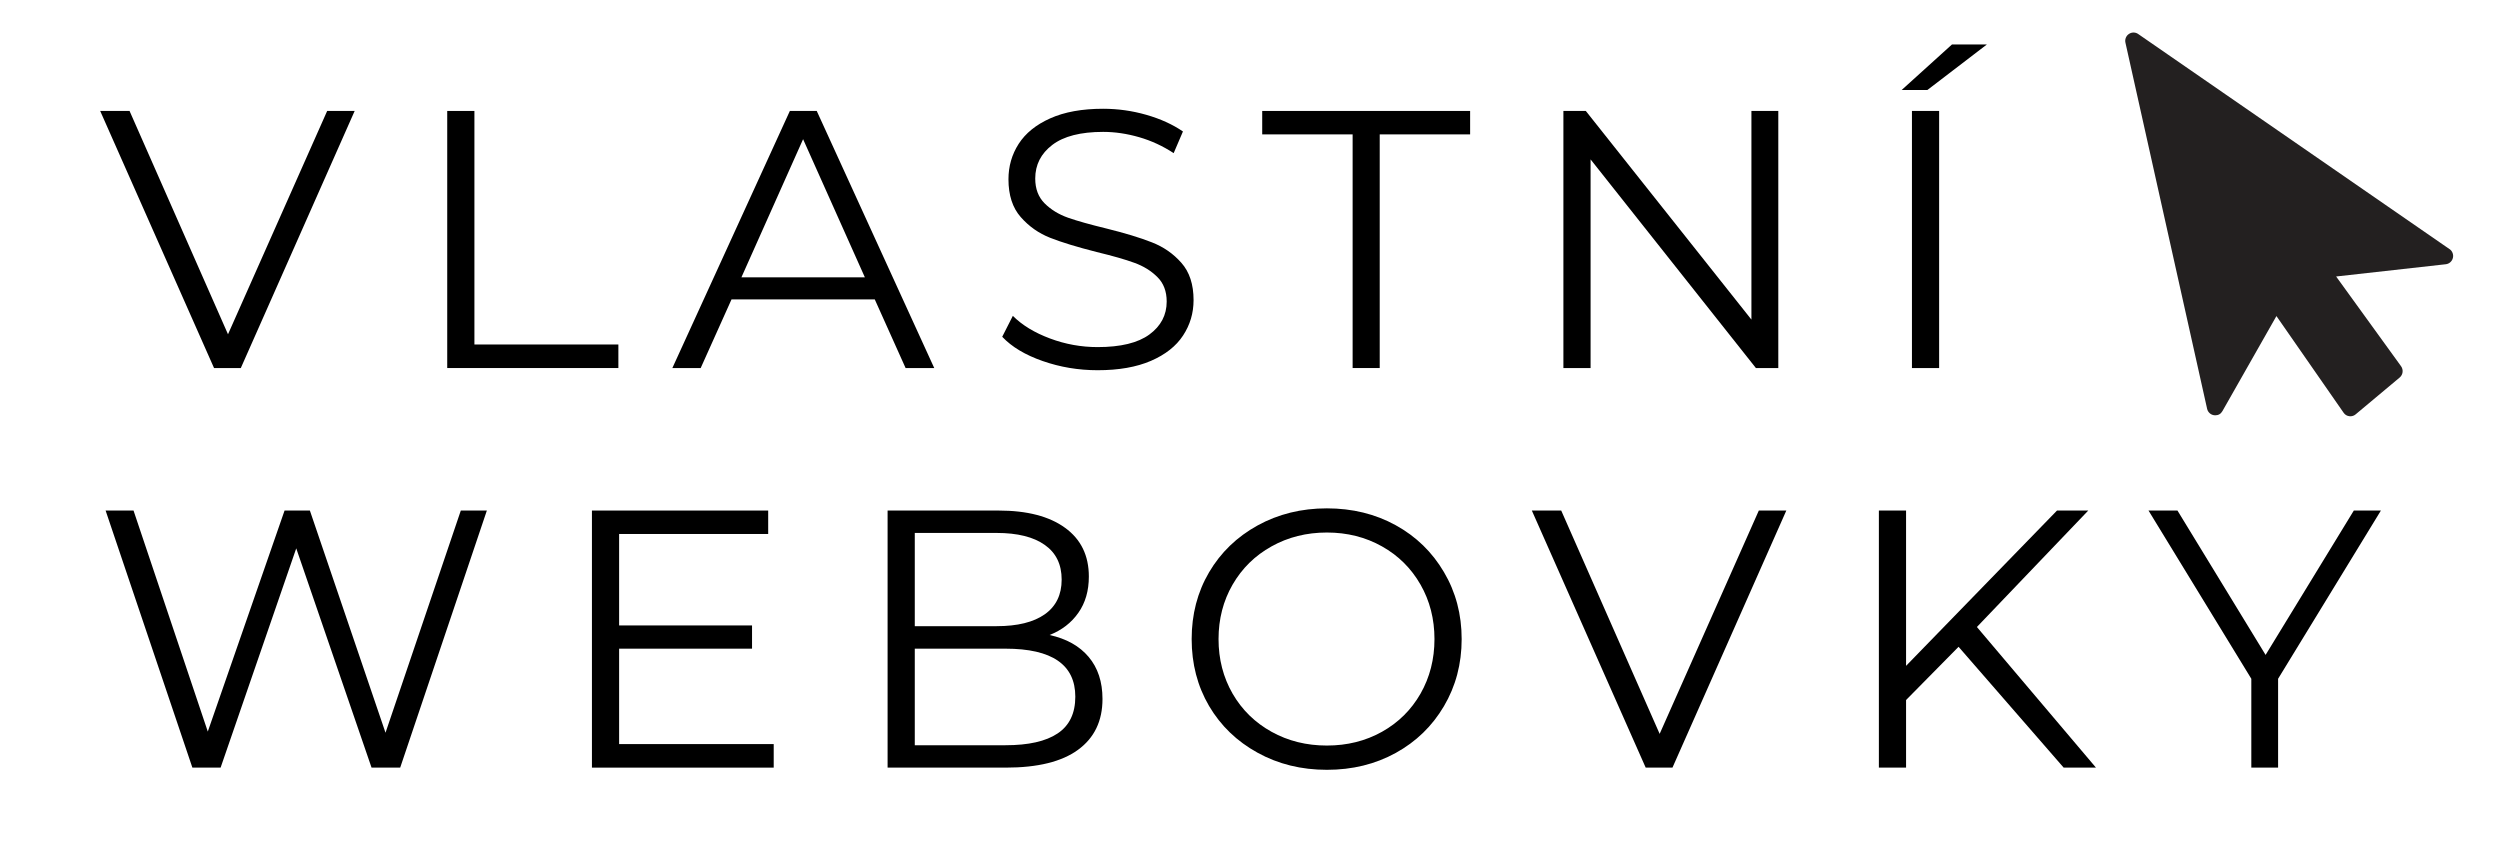
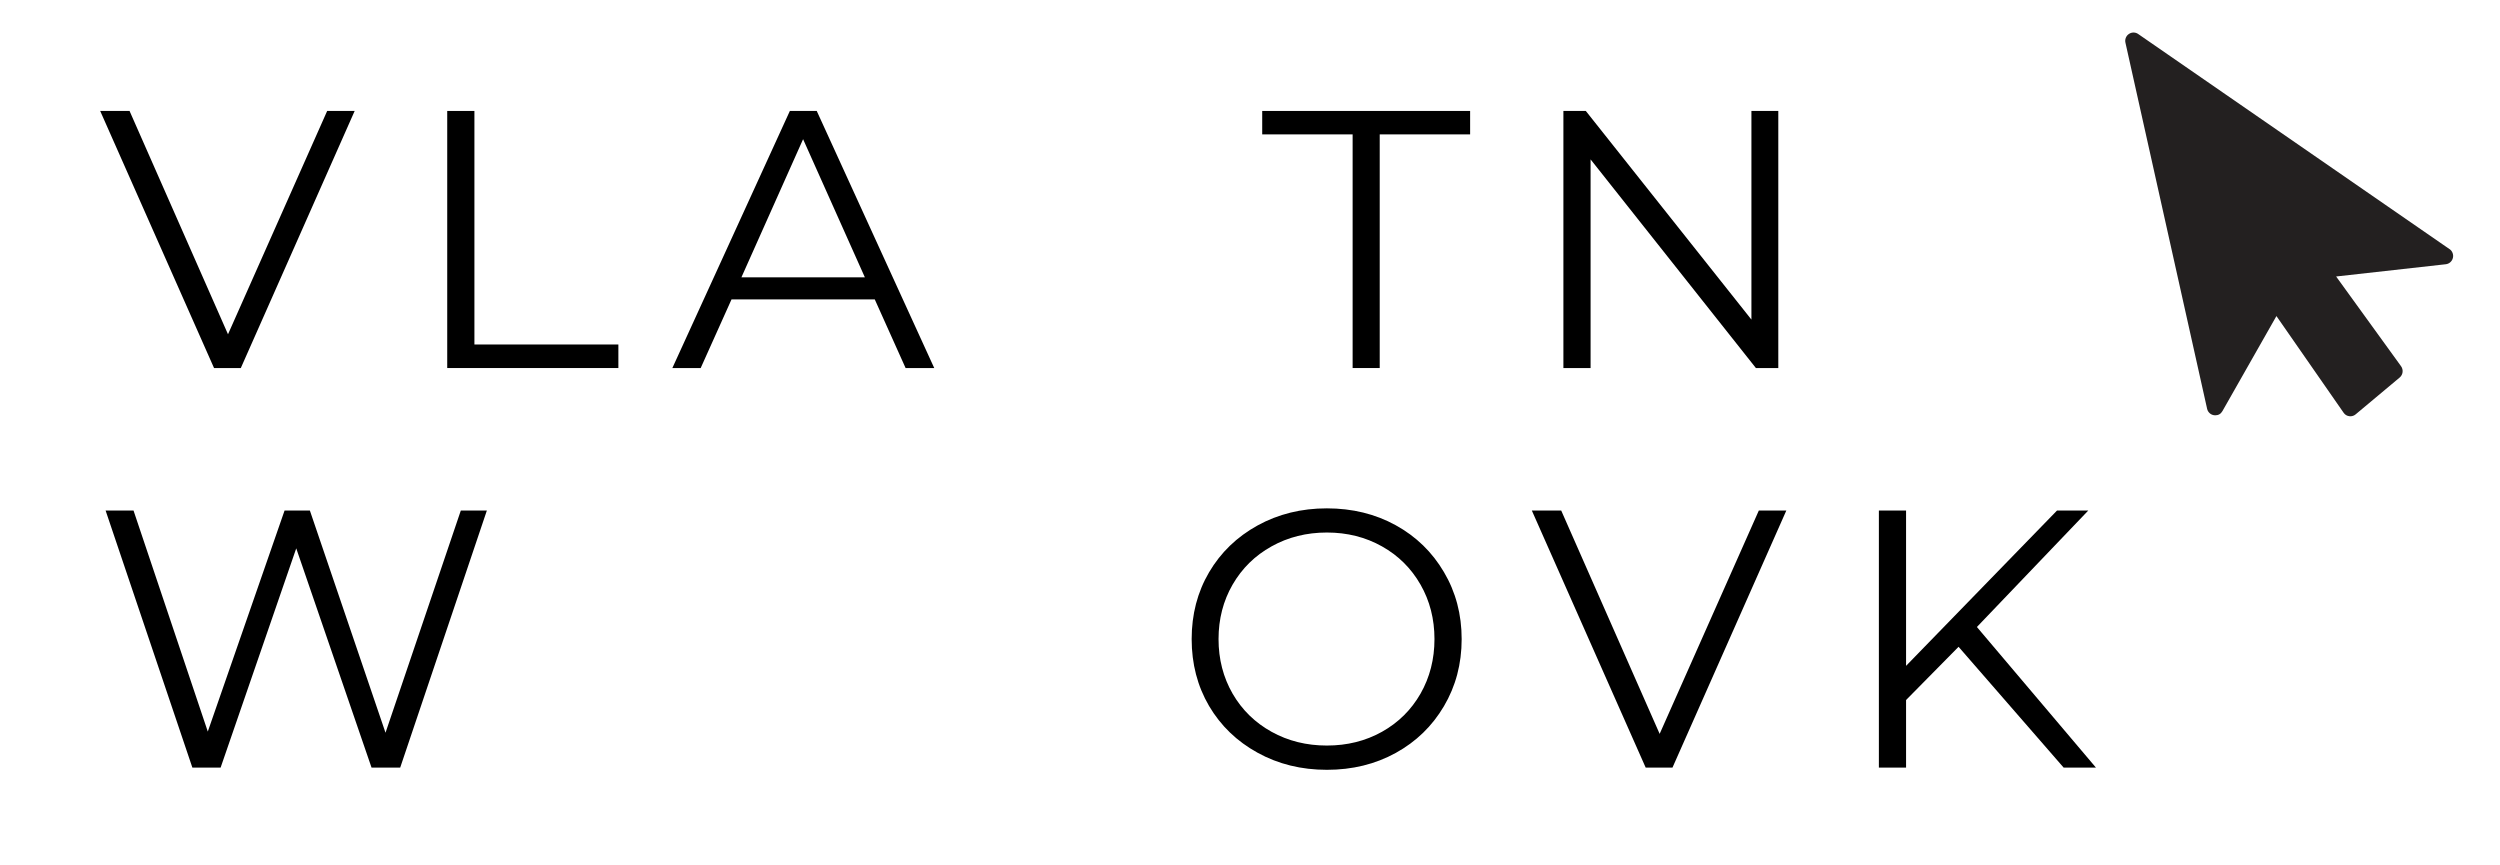
<svg xmlns="http://www.w3.org/2000/svg" width="500" zoomAndPan="magnify" viewBox="0 0 375 129.75" height="173" preserveAspectRatio="xMidYMid meet" version="1.0">
  <defs>
    <g />
    <clipPath id="3ecc8d38fb">
      <path d="M 318.68 4.812 L 368 4.812 L 368 62.449 L 318.68 62.449 Z M 318.68 4.812 " clip-rule="nonzero" />
    </clipPath>
  </defs>
  <g clip-path="url(#3ecc8d38fb)">
    <path fill="#232020" d="M 367.422 37.363 L 320.73 5.102 C 320.52 4.953 320.285 4.883 320.031 4.879 C 319.773 4.879 319.543 4.953 319.332 5.098 C 319.117 5.242 318.965 5.434 318.871 5.672 C 318.777 5.91 318.758 6.156 318.816 6.406 L 331.066 61.316 C 331.121 61.57 331.246 61.785 331.434 61.961 C 331.621 62.137 331.84 62.242 332.094 62.281 C 332.156 62.293 332.219 62.297 332.281 62.297 C 332.762 62.297 333.121 62.09 333.363 61.668 L 341.465 47.41 L 351.539 61.906 C 351.746 62.207 352.031 62.383 352.391 62.43 C 352.445 62.438 352.5 62.441 352.555 62.441 C 352.855 62.441 353.117 62.344 353.348 62.152 L 359.945 56.633 C 360.066 56.527 360.168 56.41 360.242 56.27 C 360.32 56.129 360.367 55.98 360.387 55.82 C 360.406 55.664 360.395 55.508 360.355 55.355 C 360.316 55.199 360.25 55.059 360.156 54.93 L 350.418 41.473 L 366.859 39.637 C 367.117 39.609 367.348 39.508 367.543 39.336 C 367.738 39.164 367.867 38.949 367.934 38.695 C 367.996 38.441 367.98 38.191 367.887 37.945 C 367.793 37.703 367.641 37.504 367.426 37.359 Z M 367.422 37.363 " fill-opacity="1" fill-rule="nonzero" />
  </g>
  <g fill="#000000" fill-opacity="1">
    <g transform="translate(14.856, 55.205)">
      <g>
        <path d="M 38.344 -38.562 L 21.266 0 L 17.25 0 L 0.172 -38.562 L 4.578 -38.562 L 19.344 -5.062 L 34.219 -38.562 Z M 38.344 -38.562 " />
      </g>
    </g>
  </g>
  <g fill="#000000" fill-opacity="1">
    <g transform="translate(60.803, 55.205)">
      <g>
        <path d="M 6.281 -38.562 L 10.359 -38.562 L 10.359 -3.531 L 31.953 -3.531 L 31.953 0 L 6.281 0 Z M 6.281 -38.562 " />
      </g>
    </g>
  </g>
  <g fill="#000000" fill-opacity="1">
    <g transform="translate(100.745, 55.205)">
      <g>
        <path d="M 30.469 -10.297 L 8.984 -10.297 L 4.359 0 L 0.109 0 L 17.734 -38.562 L 21.766 -38.562 L 39.391 0 L 35.094 0 Z M 28.984 -13.609 L 19.719 -34.328 L 10.469 -13.609 Z M 28.984 -13.609 " />
      </g>
    </g>
  </g>
  <g fill="#000000" fill-opacity="1">
    <g transform="translate(147.738, 55.205)">
      <g>
-         <path d="M 16.906 0.328 C 14.039 0.328 11.297 -0.129 8.672 -1.047 C 6.047 -1.961 4.02 -3.176 2.594 -4.688 L 4.188 -7.828 C 5.582 -6.43 7.438 -5.301 9.75 -4.438 C 12.062 -3.57 14.445 -3.141 16.906 -3.141 C 20.363 -3.141 22.953 -3.77 24.672 -5.031 C 26.398 -6.301 27.266 -7.945 27.266 -9.969 C 27.266 -11.508 26.797 -12.738 25.859 -13.656 C 24.93 -14.582 23.785 -15.289 22.422 -15.781 C 21.066 -16.281 19.176 -16.82 16.75 -17.406 C 13.844 -18.145 11.523 -18.852 9.797 -19.531 C 8.078 -20.207 6.602 -21.242 5.375 -22.641 C 4.145 -24.035 3.531 -25.926 3.531 -28.312 C 3.531 -30.258 4.039 -32.031 5.062 -33.625 C 6.094 -35.227 7.672 -36.504 9.797 -37.453 C 11.93 -38.41 14.578 -38.891 17.734 -38.891 C 19.941 -38.891 22.098 -38.586 24.203 -37.984 C 26.316 -37.379 28.148 -36.547 29.703 -35.484 L 28.312 -32.234 C 26.695 -33.297 24.973 -34.094 23.141 -34.625 C 21.305 -35.156 19.504 -35.422 17.734 -35.422 C 14.359 -35.422 11.816 -34.77 10.109 -33.469 C 8.398 -32.164 7.547 -30.484 7.547 -28.422 C 7.547 -26.879 8.016 -25.641 8.953 -24.703 C 9.891 -23.766 11.062 -23.047 12.469 -22.547 C 13.883 -22.055 15.789 -21.52 18.188 -20.938 C 21.008 -20.238 23.289 -19.547 25.031 -18.859 C 26.781 -18.18 28.258 -17.156 29.469 -15.781 C 30.688 -14.406 31.297 -12.539 31.297 -10.188 C 31.297 -8.238 30.77 -6.469 29.719 -4.875 C 28.676 -3.281 27.07 -2.016 24.906 -1.078 C 22.738 -0.141 20.07 0.328 16.906 0.328 Z M 16.906 0.328 " />
-       </g>
+         </g>
    </g>
  </g>
  <g fill="#000000" fill-opacity="1">
    <g transform="translate(189.113, 55.205)">
      <g>
        <path d="M 13.781 -35.047 L 0.219 -35.047 L 0.219 -38.562 L 31.406 -38.562 L 31.406 -35.047 L 17.844 -35.047 L 17.844 0 L 13.781 0 Z M 13.781 -35.047 " />
      </g>
    </g>
  </g>
  <g fill="#000000" fill-opacity="1">
    <g transform="translate(228.229, 55.205)">
      <g>
        <path d="M 38.516 -38.562 L 38.516 0 L 35.156 0 L 10.359 -31.297 L 10.359 0 L 6.281 0 L 6.281 -38.562 L 9.641 -38.562 L 34.484 -7.266 L 34.484 -38.562 Z M 38.516 -38.562 " />
      </g>
    </g>
  </g>
  <g fill="#000000" fill-opacity="1">
    <g transform="translate(280.511, 55.205)">
      <g>
-         <path d="M 6.281 -38.562 L 10.359 -38.562 L 10.359 0 L 6.281 0 Z M 12.281 -48.531 L 17.516 -48.531 L 8.594 -41.703 L 4.734 -41.703 Z M 12.281 -48.531 " />
-       </g>
+         </g>
    </g>
  </g>
  <g fill="#000000" fill-opacity="1">
    <g transform="translate(304.66, 55.205)">
      <g />
    </g>
  </g>
  <g fill="#000000" fill-opacity="1">
    <g transform="translate(13.81, 115.144)">
      <g>
        <path d="M 59.219 -38.562 L 46.219 0 L 41.922 0 L 30.625 -32.891 L 19.281 0 L 15.047 0 L 2.031 -38.562 L 6.219 -38.562 L 17.359 -5.406 L 28.875 -38.562 L 32.672 -38.562 L 44.016 -5.234 L 55.312 -38.562 Z M 59.219 -38.562 " />
      </g>
    </g>
  </g>
  <g fill="#000000" fill-opacity="1">
    <g transform="translate(82.509, 115.144)">
      <g>
-         <path d="M 33.547 -3.531 L 33.547 0 L 6.281 0 L 6.281 -38.562 L 32.719 -38.562 L 32.719 -35.047 L 10.359 -35.047 L 10.359 -21.328 L 30.297 -21.328 L 30.297 -17.844 L 10.359 -17.844 L 10.359 -3.531 Z M 33.547 -3.531 " />
-       </g>
+         </g>
    </g>
  </g>
  <g fill="#000000" fill-opacity="1">
    <g transform="translate(126.858, 115.144)">
      <g>
-         <path d="M 30.578 -19.891 C 33.109 -19.336 35.062 -18.242 36.438 -16.609 C 37.82 -14.973 38.516 -12.867 38.516 -10.297 C 38.516 -6.992 37.289 -4.453 34.844 -2.672 C 32.406 -0.891 28.797 0 24.016 0 L 6.281 0 L 6.281 -38.562 L 22.922 -38.562 C 27.211 -38.562 30.539 -37.695 32.906 -35.969 C 35.281 -34.25 36.469 -31.812 36.469 -28.656 C 36.469 -26.52 35.941 -24.707 34.891 -23.219 C 33.848 -21.727 32.41 -20.617 30.578 -19.891 Z M 10.359 -35.203 L 10.359 -21.219 L 22.641 -21.219 C 25.766 -21.219 28.172 -21.812 29.859 -23 C 31.547 -24.195 32.391 -25.93 32.391 -28.203 C 32.391 -30.484 31.547 -32.219 29.859 -33.406 C 28.172 -34.602 25.766 -35.203 22.641 -35.203 Z M 23.969 -3.359 C 27.414 -3.359 30.02 -3.945 31.781 -5.125 C 33.551 -6.301 34.438 -8.141 34.438 -10.641 C 34.438 -15.441 30.945 -17.844 23.969 -17.844 L 10.359 -17.844 L 10.359 -3.359 Z M 23.969 -3.359 " />
-       </g>
+         </g>
    </g>
  </g>
  <g fill="#000000" fill-opacity="1">
    <g transform="translate(175.89, 115.144)">
      <g>
        <path d="M 23.141 0.328 C 19.316 0.328 15.852 -0.523 12.75 -2.234 C 9.645 -3.941 7.219 -6.281 5.469 -9.25 C 3.727 -12.227 2.859 -15.57 2.859 -19.281 C 2.859 -22.988 3.727 -26.328 5.469 -29.297 C 7.219 -32.273 9.645 -34.617 12.75 -36.328 C 15.852 -38.035 19.316 -38.891 23.141 -38.891 C 26.961 -38.891 30.406 -38.047 33.469 -36.359 C 36.531 -34.672 38.941 -32.328 40.703 -29.328 C 42.473 -26.336 43.359 -22.988 43.359 -19.281 C 43.359 -15.57 42.473 -12.219 40.703 -9.219 C 38.941 -6.227 36.531 -3.891 33.469 -2.203 C 30.406 -0.516 26.961 0.328 23.141 0.328 Z M 23.141 -3.312 C 26.191 -3.312 28.945 -4 31.406 -5.375 C 33.863 -6.75 35.789 -8.656 37.188 -11.094 C 38.582 -13.539 39.281 -16.27 39.281 -19.281 C 39.281 -22.289 38.582 -25.016 37.188 -27.453 C 35.789 -29.898 33.863 -31.812 31.406 -33.188 C 28.945 -34.57 26.191 -35.266 23.141 -35.266 C 20.086 -35.266 17.32 -34.57 14.844 -33.188 C 12.363 -31.812 10.414 -29.898 9 -27.453 C 7.594 -25.016 6.891 -22.289 6.891 -19.281 C 6.891 -16.27 7.594 -13.539 9 -11.094 C 10.414 -8.656 12.363 -6.75 14.844 -5.375 C 17.32 -4 20.086 -3.312 23.141 -3.312 Z M 23.141 -3.312 " />
      </g>
    </g>
  </g>
  <g fill="#000000" fill-opacity="1">
    <g transform="translate(229.604, 115.144)">
      <g>
        <path d="M 38.344 -38.562 L 21.266 0 L 17.25 0 L 0.172 -38.562 L 4.578 -38.562 L 19.344 -5.062 L 34.219 -38.562 Z M 38.344 -38.562 " />
      </g>
    </g>
  </g>
  <g fill="#000000" fill-opacity="1">
    <g transform="translate(275.551, 115.144)">
      <g>
        <path d="M 18.234 -18.125 L 10.359 -10.141 L 10.359 0 L 6.281 0 L 6.281 -38.562 L 10.359 -38.562 L 10.359 -15.266 L 33 -38.562 L 37.688 -38.562 L 20.984 -21.094 L 38.844 0 L 34 0 Z M 18.234 -18.125 " />
      </g>
    </g>
  </g>
  <g fill="#000000" fill-opacity="1">
    <g transform="translate(322.214, 115.144)">
      <g>
-         <path d="M 19.5 -13.328 L 19.5 0 L 15.484 0 L 15.484 -13.328 L 0.062 -38.562 L 4.406 -38.562 L 17.625 -16.906 L 30.859 -38.562 L 34.922 -38.562 Z M 19.5 -13.328 " />
-       </g>
+         </g>
    </g>
  </g>
</svg>